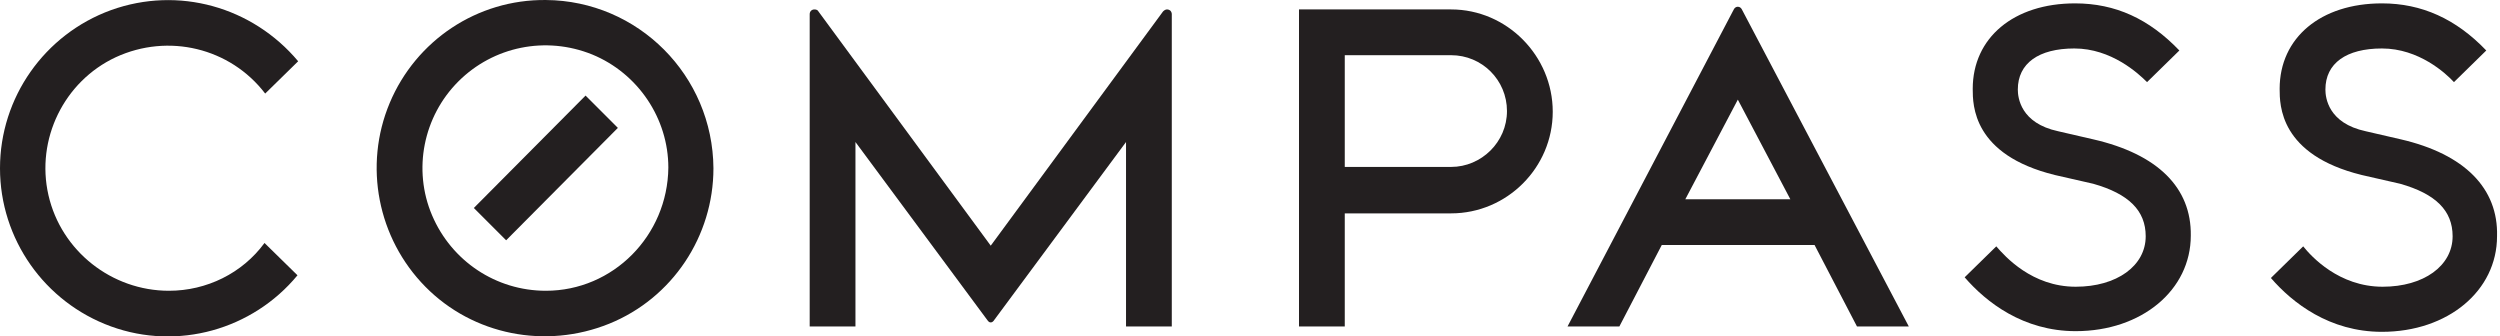
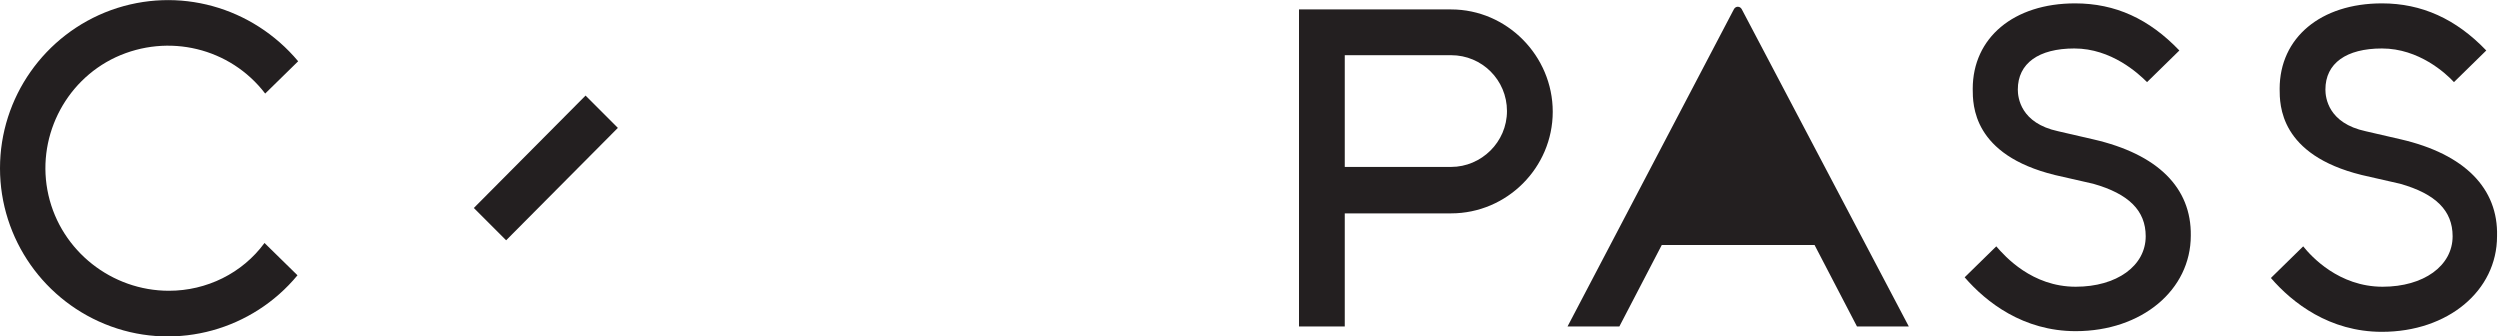
<svg xmlns="http://www.w3.org/2000/svg" width="483px" height="65px" viewBox="0 0 483 65" version="1.1">
  <title>Compass Real Estate</title>
  <g id="Page-1" stroke="none" stroke-width="1" fill="none" fill-rule="evenodd">
    <g id="Compass-Real-Estate" fill="#231F20" fill-rule="nonzero">
-       <path d="M105.458,56.176 C95.835,56.176 87.253,50.455 83.482,41.613 C79.711,32.77 81.792,22.498 88.553,15.736 C95.315,8.974 105.458,6.893 114.43,10.534 C123.273,14.175 129.124,22.888 129.124,32.38 C128.994,45.514 118.461,56.176 105.458,56.176 M105.458,0.002 C92.194,-0.128 80.361,7.804 75.29,19.897 C70.219,31.99 72.949,46.034 82.182,55.396 C91.414,64.759 105.458,67.489 117.681,62.548 C129.904,57.607 137.837,45.644 137.837,32.51 C137.707,14.565 123.273,0.132 105.458,0.002" id="Shape" />
-       <path d="M225.48,1.822 C225.22,1.822 224.96,1.952 224.7,2.212 L191.411,47.464 L158.122,2.212 C157.992,1.952 157.732,1.822 157.342,1.822 C156.822,1.822 156.432,2.212 156.432,2.732 L156.432,63.068 L165.274,63.068 L165.274,27.439 L190.891,62.028 C191.021,62.158 191.151,62.288 191.411,62.288 C191.671,62.288 191.801,62.158 191.931,62.028 L217.548,27.439 L217.548,63.068 L226.39,63.068 L226.39,2.732 C226.39,2.472 226.26,2.212 226.13,2.082 C226,1.952 225.74,1.822 225.48,1.822" id="Path" />
      <path d="M280.354,32.25 L259.809,32.25 L259.809,10.664 L280.354,10.664 C286.336,10.664 291.147,15.476 291.147,21.457 C291.147,27.439 286.206,32.25 280.354,32.25 M280.354,1.822 L250.967,1.822 L250.967,63.068 L259.809,63.068 L259.809,41.223 L280.354,41.223 C291.147,41.223 299.99,32.38 299.99,21.587 C299.99,10.794 291.147,1.822 280.354,1.822" id="Shape" />
      <path d="M32.639,56.176 C21.586,56.176 11.833,48.504 9.362,37.712 C6.892,26.919 12.353,15.736 22.366,11.055 C32.509,6.373 44.472,9.234 51.234,18.076 L57.605,11.835 C48.763,1.302 34.459,-2.729 21.456,1.952 C8.582,6.633 0,18.857 0,32.51 C0,46.164 8.582,58.387 21.456,63.068 C34.329,67.75 48.763,63.718 57.475,53.186 L51.104,46.944 C46.812,52.796 39.921,56.176 32.639,56.176" id="Path" />
      <path d="M404.407,26.919 L397.646,25.358 C390.364,23.798 389.843,18.857 389.843,17.296 C389.843,12.225 393.875,9.364 400.766,9.364 C407.918,9.364 413.12,14.175 414.81,15.866 L421.052,9.754 C415.2,3.643 408.698,0.652 400.896,0.652 C389.063,0.652 381.131,7.284 381.131,17.166 C381.131,20.287 381.131,29.91 396.995,33.811 L404.407,35.501 C411.299,37.452 414.55,40.702 414.55,45.644 C414.55,51.365 408.959,55.396 401.026,55.396 C392.574,55.396 387.373,49.545 385.682,47.594 L379.571,53.576 C383.732,58.387 390.884,63.979 401.026,63.979 C413.77,63.979 423.262,56.046 423.262,45.514 C423.392,36.281 416.891,29.779 404.407,26.919" id="Path" />
      <path d="M463.833,26.919 L457.071,25.358 C449.789,23.798 449.269,18.857 449.269,17.296 C449.269,12.225 453.3,9.364 460.192,9.364 C467.344,9.364 472.545,14.175 474.106,15.866 L480.347,9.754 C474.496,3.643 467.864,0.652 460.192,0.652 C448.359,0.652 440.427,7.284 440.427,17.166 C440.427,20.287 440.427,29.91 456.291,33.811 L463.703,35.501 C470.595,37.452 473.846,40.702 473.846,45.644 C473.846,51.365 468.254,55.396 460.322,55.396 C451.87,55.396 446.538,49.545 444.978,47.594 L438.736,53.706 C442.898,58.517 450.049,64.109 460.192,64.109 C472.935,64.109 482.428,56.176 482.428,45.644 C482.688,36.411 476.186,29.779 463.833,26.919" id="Path" />
-       <path d="M325.606,38.492 L335.749,19.247 L345.892,38.492 L325.606,38.492 Z M335.749,1.302 C335.359,1.302 335.099,1.562 334.969,1.822 L302.85,63.068 L312.863,63.068 L321.055,47.334 L350.573,47.334 L358.765,63.068 L368.778,63.068 L336.529,1.822 C336.399,1.562 336.139,1.302 335.749,1.302 Z" id="Shape" />
+       <path d="M325.606,38.492 L335.749,19.247 L325.606,38.492 Z M335.749,1.302 C335.359,1.302 335.099,1.562 334.969,1.822 L302.85,63.068 L312.863,63.068 L321.055,47.334 L350.573,47.334 L358.765,63.068 L368.778,63.068 L336.529,1.822 C336.399,1.562 336.139,1.302 335.749,1.302 Z" id="Shape" />
      <polygon id="Path" points="91.544 40.182 97.786 46.424 119.372 24.708 113.13 18.466" />
    </g>
  </g>
</svg>